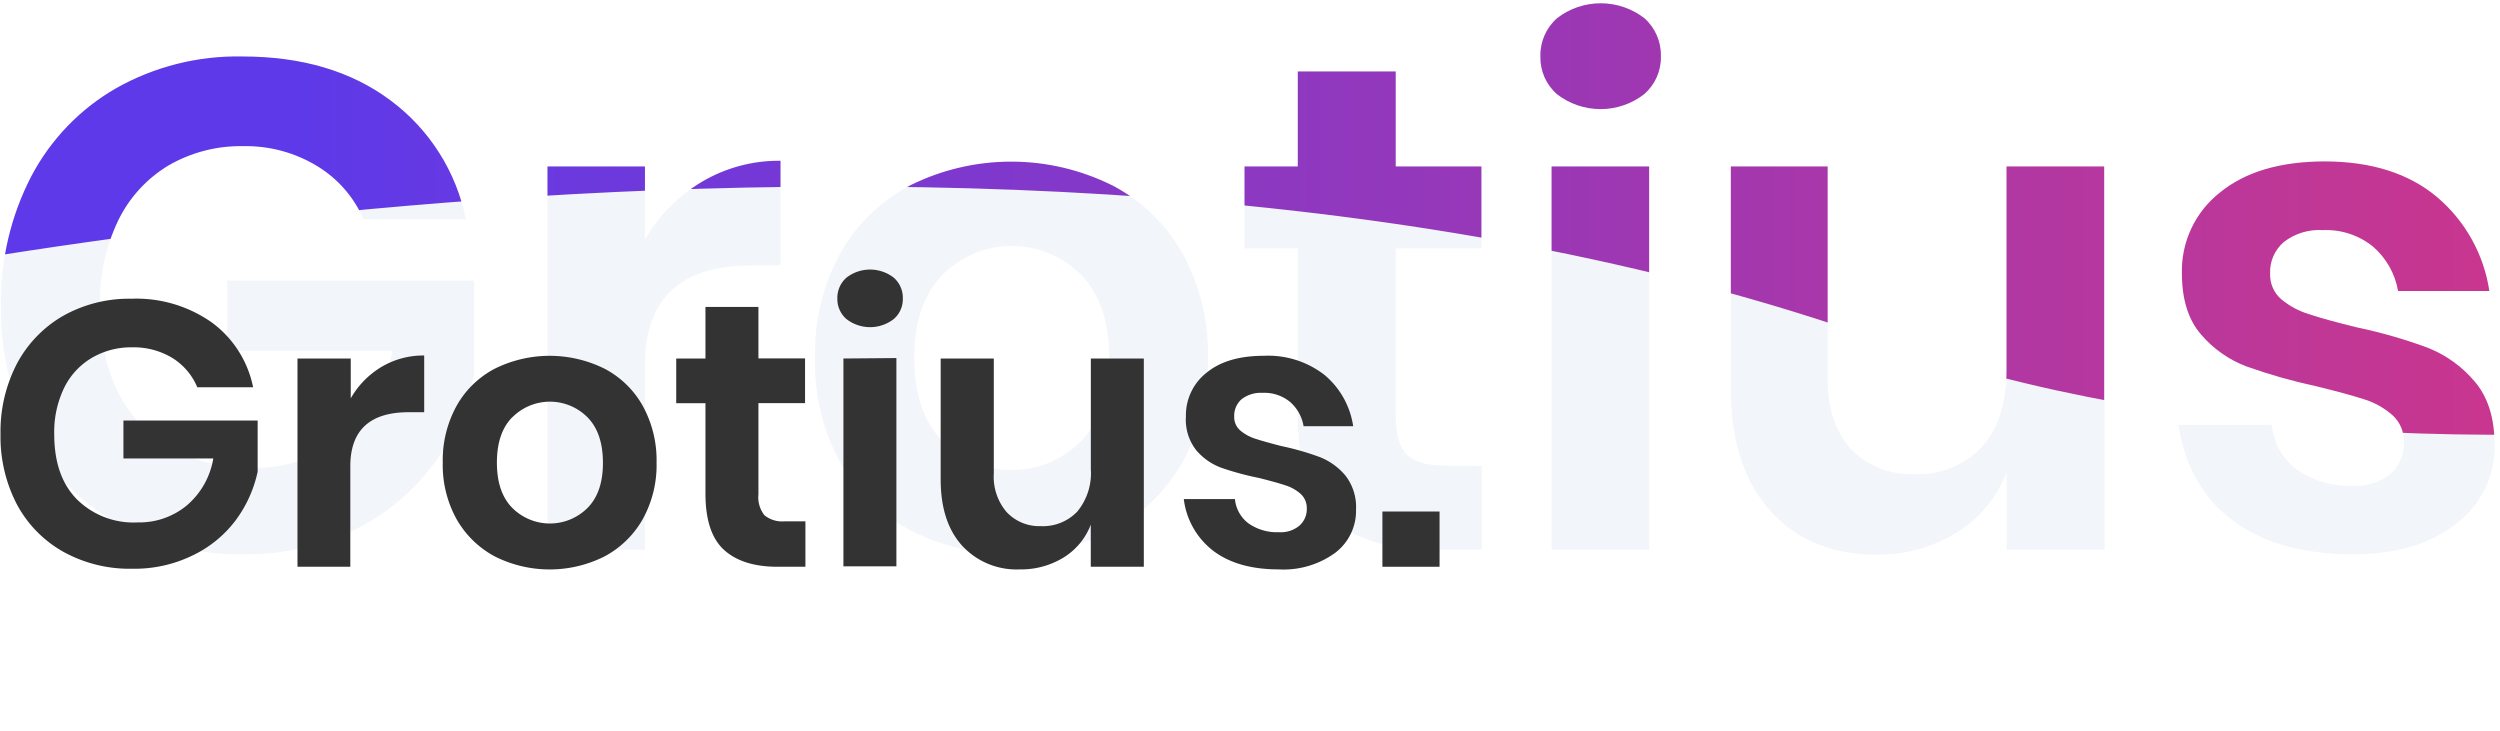
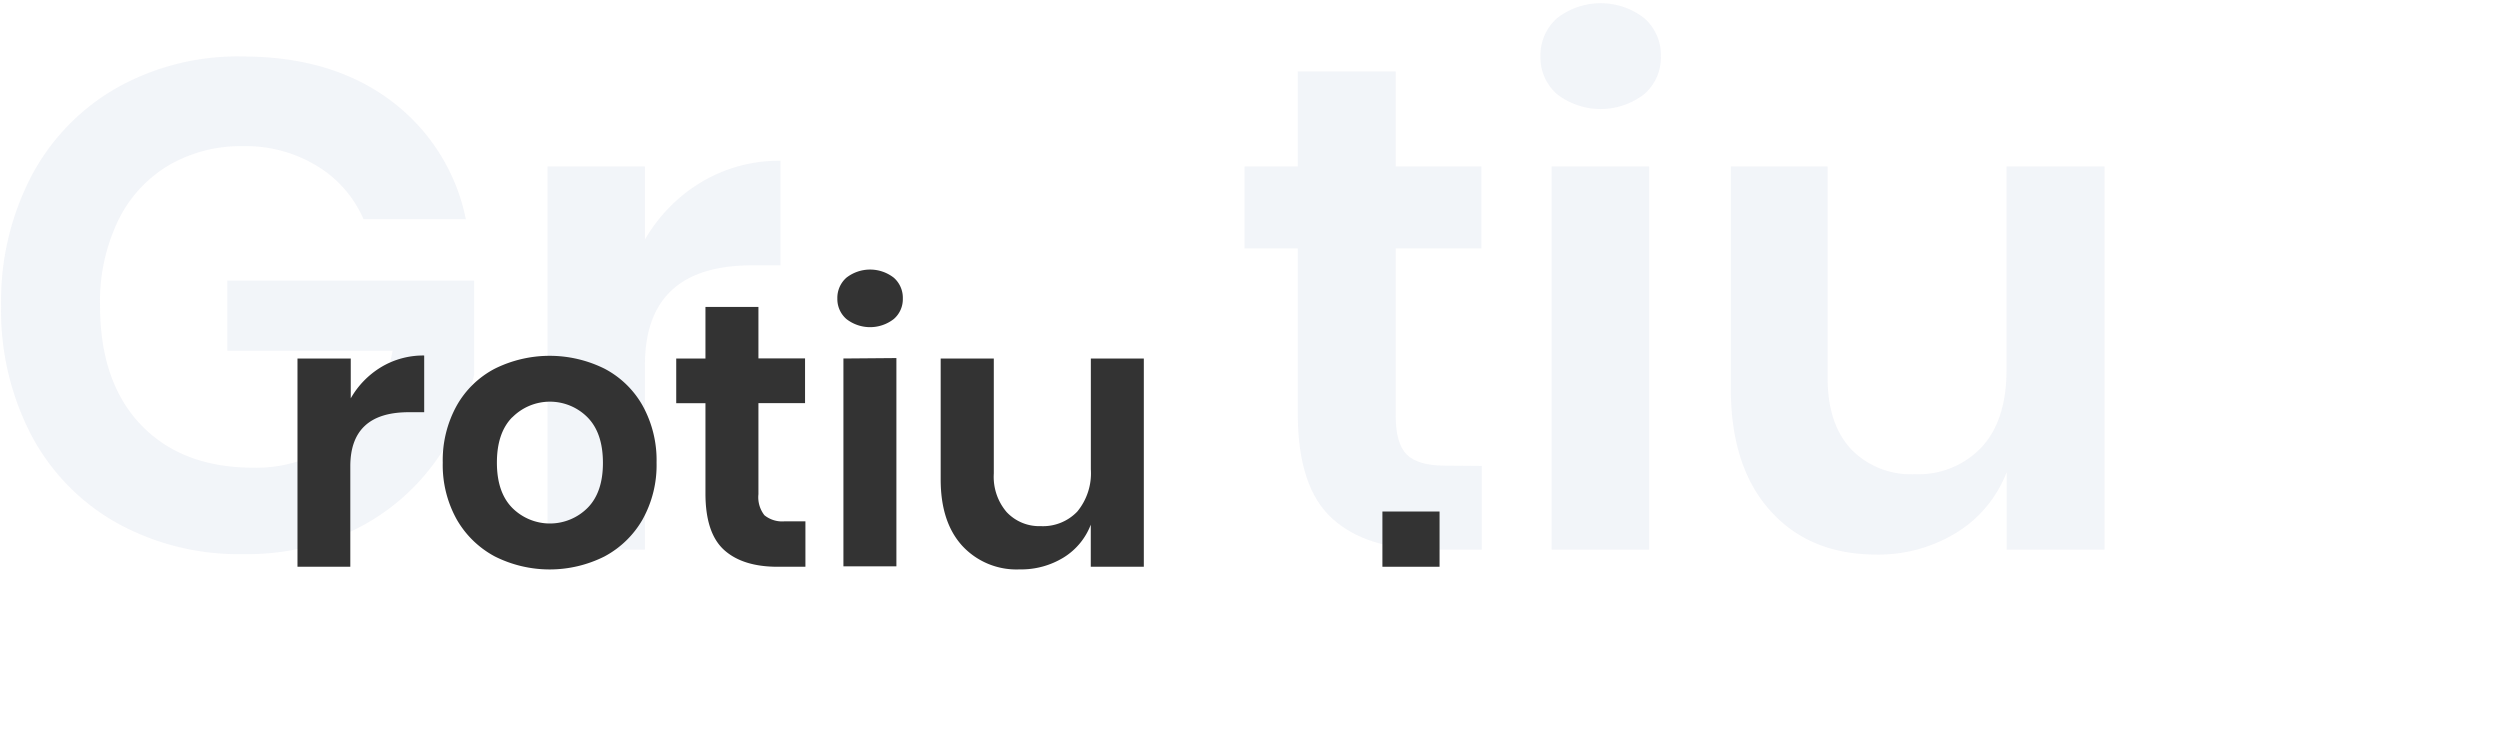
<svg xmlns="http://www.w3.org/2000/svg" id="Layer_1" data-name="Layer 1" width="342.12" height="100" viewBox="0 0 342.12 100">
  <defs>
    <style>.cls-1{fill:none;}.cls-2{opacity:0.3;}.cls-3{fill:#d5dcea;}.cls-4{clip-path:url(#clip-path);}.cls-5{fill:url(#linear-gradient);}.cls-6{fill:#333;}</style>
    <clipPath id="clip-path">
-       <path class="cls-1" d="M53.44,13.74A26.83,26.83,0,0,1,63.75,30h-14a15.88,15.88,0,0,0-6.29-7.24A18.74,18.74,0,0,0,33.28,20a19.62,19.62,0,0,0-10.22,2.64,17.9,17.9,0,0,0-6.91,7.58A25.51,25.51,0,0,0,13.69,41.8q0,10.52,5.63,16.38T34.7,64a18.78,18.78,0,0,0,12.35-4.26A19.74,19.74,0,0,0,53.72,48H31.1V38.4H64.89V51.27a31.57,31.57,0,0,1-5.54,12.21,29.75,29.75,0,0,1-10.79,8.94,33.52,33.52,0,0,1-15.28,3.36,34.35,34.35,0,0,1-17.37-4.31,29.61,29.61,0,0,1-11.64-12A36.94,36.94,0,0,1,.15,41.8,37,37,0,0,1,4.27,24.15,30,30,0,0,1,15.86,12.09,33.74,33.74,0,0,1,33.18,7.73Q45.39,7.73,53.44,13.74ZM96,24.91A20.68,20.68,0,0,1,106.81,22V36.31h-3.88q-14.67,0-14.67,13.63V75.21H74.92V22.78H88.26v10A21.94,21.94,0,0,1,96,24.91Zm56.17.43a23.55,23.55,0,0,1,9.61,9.32A28.37,28.37,0,0,1,165.3,49a28.13,28.13,0,0,1-3.5,14.29,24.06,24.06,0,0,1-9.61,9.32,30.71,30.71,0,0,1-27.54,0A24.06,24.06,0,0,1,115,63.29,28.13,28.13,0,0,1,111.54,49,28.37,28.37,0,0,1,115,34.66a23.55,23.55,0,0,1,9.61-9.32,31.05,31.05,0,0,1,27.54,0ZM129,37.59q-3.89,3.93-3.88,11.41T129,60.4a13.35,13.35,0,0,0,18.92,0q3.88-3.93,3.88-11.4t-3.88-11.41a13.35,13.35,0,0,0-18.92,0Zm73.82,26.17V75.21h-7q-8.81,0-13.48-4.26T177.6,56.76V34h-7.29V22.78h7.29v-13H191v13h11.73V34H191V57c0,2.52.5,4.29,1.51,5.29s2.71,1.52,5.11,1.52ZM213.09,2.48a9.78,9.78,0,0,1,11.93,0,6.75,6.75,0,0,1,2.27,5.25A6.65,6.65,0,0,1,225,12.89a9.74,9.74,0,0,1-11.93,0,6.65,6.65,0,0,1-2.27-5.16A6.75,6.75,0,0,1,213.09,2.48Zm12.59,20.3V75.21H212.33V22.78Zm62.27,0V75.21H274.61V64.61a16.69,16.69,0,0,1-6.87,8.28,20.35,20.35,0,0,1-11,3q-9.09,0-14.48-6t-5.4-16.66V22.78h13.25v29q0,6.24,3.22,9.7A11.35,11.35,0,0,0,262,64.9a11.89,11.89,0,0,0,9.18-3.7q3.41-3.69,3.41-10.6V22.78Zm45.52,4.16a20.87,20.87,0,0,1,7.19,12.88H328.17a10.32,10.32,0,0,0-3.41-6.06,10.19,10.19,0,0,0-6.9-2.27,7.88,7.88,0,0,0-5.3,1.61,5.39,5.39,0,0,0-1.9,4.35,4.42,4.42,0,0,0,1.52,3.5A10.9,10.9,0,0,0,316,43c1.52.51,3.69,1.11,6.53,1.8a68.81,68.81,0,0,1,9.7,2.79,16.15,16.15,0,0,1,6.44,4.64c1.8,2.11,2.7,5,2.7,8.56a13.22,13.22,0,0,1-5.26,10.89q-5.25,4.17-14.15,4.16-10.21,0-16.37-4.59t-7.47-13.1h12.77a8.64,8.64,0,0,0,3.41,6.1,12.35,12.35,0,0,0,7.66,2.22,7.44,7.44,0,0,0,5.21-1.65,5.59,5.59,0,0,0,1.8-4.31,4.77,4.77,0,0,0-1.56-3.69,10.61,10.61,0,0,0-3.88-2.18q-2.33-.75-6.58-1.79a76.12,76.12,0,0,1-9.51-2.7,15.26,15.26,0,0,1-6.25-4.4q-2.59-3-2.6-8.33a13.63,13.63,0,0,1,5.2-11.07q5.21-4.26,14.39-4.26Q327.7,22.12,333.47,26.94Z" />
-     </clipPath>
+       </clipPath>
    <linearGradient id="linear-gradient" x1="-107.81" y1="-2.27" x2="569.56" y2="-2.27" gradientUnits="userSpaceOnUse">
      <stop offset="0.22" stop-color="#5e39e9" />
      <stop offset="0.89" stop-color="#ff3560" />
    </linearGradient>
  </defs>
  <title>titels portfolio</title>
  <g class="cls-2">
    <path class="cls-3" d="M53.44,13.74A26.83,26.83,0,0,1,63.75,30h-14a15.88,15.88,0,0,0-6.29-7.24A18.74,18.74,0,0,0,33.28,20a19.62,19.62,0,0,0-10.22,2.64,17.9,17.9,0,0,0-6.91,7.58A25.51,25.51,0,0,0,13.69,41.8q0,10.52,5.63,16.37T34.7,64a18.78,18.78,0,0,0,12.35-4.26A19.77,19.77,0,0,0,53.72,48H31.1V38.4H64.89V51.27a31.46,31.46,0,0,1-5.54,12.2,29.67,29.67,0,0,1-10.79,9,33.52,33.52,0,0,1-15.28,3.36,34.35,34.35,0,0,1-17.37-4.31,29.61,29.61,0,0,1-11.64-12A36.94,36.94,0,0,1,.15,41.8,37,37,0,0,1,4.27,24.15,30,30,0,0,1,15.86,12.09,33.74,33.74,0,0,1,33.18,7.73Q45.39,7.73,53.44,13.74Z" />
    <path class="cls-3" d="M96,24.91A20.68,20.68,0,0,1,106.81,22V36.31h-3.88q-14.67,0-14.67,13.63V75.21H74.92V22.78H88.26v10A21.94,21.94,0,0,1,96,24.91Z" />
-     <path class="cls-3" d="M152.19,25.34a23.55,23.55,0,0,1,9.61,9.32A28.37,28.37,0,0,1,165.3,49a28.13,28.13,0,0,1-3.5,14.29,24.06,24.06,0,0,1-9.61,9.32,30.71,30.71,0,0,1-27.54,0A24.06,24.06,0,0,1,115,63.29,28.13,28.13,0,0,1,111.54,49,28.37,28.37,0,0,1,115,34.66a23.55,23.55,0,0,1,9.61-9.32,31.05,31.05,0,0,1,27.54,0ZM129,37.59q-3.89,3.93-3.88,11.41T129,60.4a13.35,13.35,0,0,0,18.92,0q3.88-3.93,3.88-11.4t-3.88-11.41a13.35,13.35,0,0,0-18.92,0Z" />
    <path class="cls-3" d="M202.78,63.76V75.21h-7q-8.81,0-13.48-4.26T177.6,56.76V34h-7.29V22.78h7.29v-13H191v13h11.73V34H191v22.9q0,3.8,1.51,5.3t5.11,1.52Z" />
    <path class="cls-3" d="M213.09,2.48a9.73,9.73,0,0,1,11.92,0,6.72,6.72,0,0,1,2.28,5.25A6.62,6.62,0,0,1,225,12.89a9.76,9.76,0,0,1-11.92,0,6.65,6.65,0,0,1-2.27-5.16A6.75,6.75,0,0,1,213.09,2.48Zm12.59,20.3V75.21H212.33V22.78Z" />
    <path class="cls-3" d="M288,22.78V75.21H274.61V64.61a16.73,16.73,0,0,1-6.87,8.28,20.35,20.35,0,0,1-11,3q-9.09,0-14.48-6t-5.4-16.66V22.78h13.25v29q0,6.24,3.22,9.7A11.34,11.34,0,0,0,262,64.89a11.88,11.88,0,0,0,9.18-3.69q3.41-3.69,3.41-10.6V22.78Z" />
-     <path class="cls-3" d="M333.47,26.94a20.87,20.87,0,0,1,7.19,12.87H328.17a10.33,10.33,0,0,0-3.41-6.05,10.19,10.19,0,0,0-6.9-2.27,7.88,7.88,0,0,0-5.3,1.61,5.39,5.39,0,0,0-1.9,4.35,4.42,4.42,0,0,0,1.52,3.5A10.74,10.74,0,0,0,316,43c1.52.51,3.69,1.11,6.53,1.8a67.49,67.49,0,0,1,9.7,2.79,16.09,16.09,0,0,1,6.44,4.64c1.8,2.11,2.7,5,2.7,8.56a13.22,13.22,0,0,1-5.26,10.89q-5.25,4.17-14.15,4.16-10.21,0-16.37-4.59t-7.47-13.11h12.77a8.64,8.64,0,0,0,3.41,6.11,12.35,12.35,0,0,0,7.66,2.22,7.44,7.44,0,0,0,5.21-1.65,5.59,5.59,0,0,0,1.8-4.31,4.77,4.77,0,0,0-1.56-3.69,10.61,10.61,0,0,0-3.88-2.18q-2.33-.75-6.58-1.79a76.12,76.12,0,0,1-9.51-2.7,15.26,15.26,0,0,1-6.25-4.4q-2.59-3-2.6-8.33a13.63,13.63,0,0,1,5.2-11.07q5.21-4.26,14.39-4.26Q327.7,22.12,333.47,26.94Z" />
  </g>
  <g class="cls-4">
    <path class="cls-5" d="M-40.07,42.44S131.38,1.72,257.54,46.66c80.51,28.67,214.12,8.47,301.24-52.1C624.91-51.41,365-64,365-64S-105.2-44.58-107.74-40.35-40.07,42.44-40.07,42.44Z" />
  </g>
-   <path class="cls-6" d="M29,44.14A14.55,14.55,0,0,1,34.64,53H27A8.65,8.65,0,0,0,23.61,49a10.23,10.23,0,0,0-5.54-1.47A10.63,10.63,0,0,0,12.52,49a9.74,9.74,0,0,0-3.76,4.11A13.93,13.93,0,0,0,7.42,59.4c0,3.81,1,6.77,3.07,8.9a11,11,0,0,0,8.36,3.19,10.18,10.18,0,0,0,6.71-2.32,10.73,10.73,0,0,0,3.63-6.43H16.89V57.55H35.26v7a17.22,17.22,0,0,1-3,6.64A16,16,0,0,1,26.38,76a18.15,18.15,0,0,1-8.31,1.83,18.7,18.7,0,0,1-9.44-2.34A16.2,16.2,0,0,1,2.3,69,20.05,20.05,0,0,1,.07,59.4,20.12,20.12,0,0,1,2.3,49.8a16.46,16.46,0,0,1,6.31-6.56A18.44,18.44,0,0,1,18,40.88,17.91,17.91,0,0,1,29,44.14Z" />
  <path class="cls-6" d="M52.19,50.22a11.16,11.16,0,0,1,5.86-1.57v7.76H55.94q-8,0-8,7.41V77.56H40.71V49.06H48v5.45A11.81,11.81,0,0,1,52.19,50.22Z" />
  <path class="cls-6" d="M82.72,50.45a12.77,12.77,0,0,1,5.22,5.06,15.41,15.41,0,0,1,1.91,7.8,15.27,15.27,0,0,1-1.91,7.77,13.12,13.12,0,0,1-5.22,5.07,16.71,16.71,0,0,1-15,0,13.12,13.12,0,0,1-5.22-5.07,15.27,15.27,0,0,1-1.91-7.77,15.41,15.41,0,0,1,1.91-7.8,12.77,12.77,0,0,1,5.22-5.06,16.88,16.88,0,0,1,15,0ZM70.09,57.11Q68,59.24,68,63.31t2.11,6.2a7.28,7.28,0,0,0,10.29,0q2.12-2.13,2.11-6.2t-2.11-6.2a7.25,7.25,0,0,0-10.29,0Z" />
  <path class="cls-6" d="M110.22,71.34v6.22h-3.81q-4.78,0-7.33-2.31c-1.7-1.55-2.54-4.12-2.54-7.72V55.18h-4V49.06h4V42h7.25v7.05h6.38v6.12h-6.38V67.63a4,4,0,0,0,.82,2.88,3.85,3.85,0,0,0,2.78.83Z" />
  <path class="cls-6" d="M115.83,38a5.28,5.28,0,0,1,6.48,0,3.65,3.65,0,0,1,1.24,2.86,3.58,3.58,0,0,1-1.24,2.8,5.28,5.28,0,0,1-6.48,0,3.61,3.61,0,0,1-1.24-2.8A3.68,3.68,0,0,1,115.83,38Zm6.84,11v28.5h-7.25V49.06Z" />
  <path class="cls-6" d="M156.53,49.06v28.5h-7.26V71.8a9.07,9.07,0,0,1-3.73,4.5,11.08,11.08,0,0,1-6,1.62,10.09,10.09,0,0,1-7.87-3.24q-2.94-3.24-2.94-9.06V49.06H136V64.8a7.42,7.42,0,0,0,1.75,5.27A6.11,6.11,0,0,0,142.43,72a6.48,6.48,0,0,0,5-2,8.23,8.23,0,0,0,1.85-5.77V49.06Z" />
-   <path class="cls-6" d="M181.27,51.32a11.3,11.3,0,0,1,3.91,7h-6.79A5.61,5.61,0,0,0,176.54,55a5.54,5.54,0,0,0-3.76-1.24,4.29,4.29,0,0,0-2.88.88,3,3,0,0,0-1,2.36,2.42,2.42,0,0,0,.83,1.91,6,6,0,0,0,2.06,1.13c.82.27,2,.6,3.55,1a37,37,0,0,1,5.27,1.51,8.75,8.75,0,0,1,3.5,2.52,7,7,0,0,1,1.46,4.66,7.2,7.2,0,0,1-2.85,5.92A12,12,0,0,1,175,77.92c-3.71,0-6.67-.83-8.9-2.49A10.51,10.51,0,0,1,162,68.3H169a4.7,4.7,0,0,0,1.85,3.32A6.75,6.75,0,0,0,175,72.83a4,4,0,0,0,2.83-.9,3,3,0,0,0,1-2.34,2.59,2.59,0,0,0-.84-2,5.63,5.63,0,0,0-2.11-1.18c-.84-.28-2-.6-3.58-1A39.58,39.58,0,0,1,167.1,64a8.22,8.22,0,0,1-3.4-2.39A6.75,6.75,0,0,1,162.29,57a7.41,7.41,0,0,1,2.83-6q2.82-2.31,7.82-2.31A12.56,12.56,0,0,1,181.27,51.32Z" />
  <path class="cls-6" d="M197,70v7.56h-7.82V70Z" />
</svg>